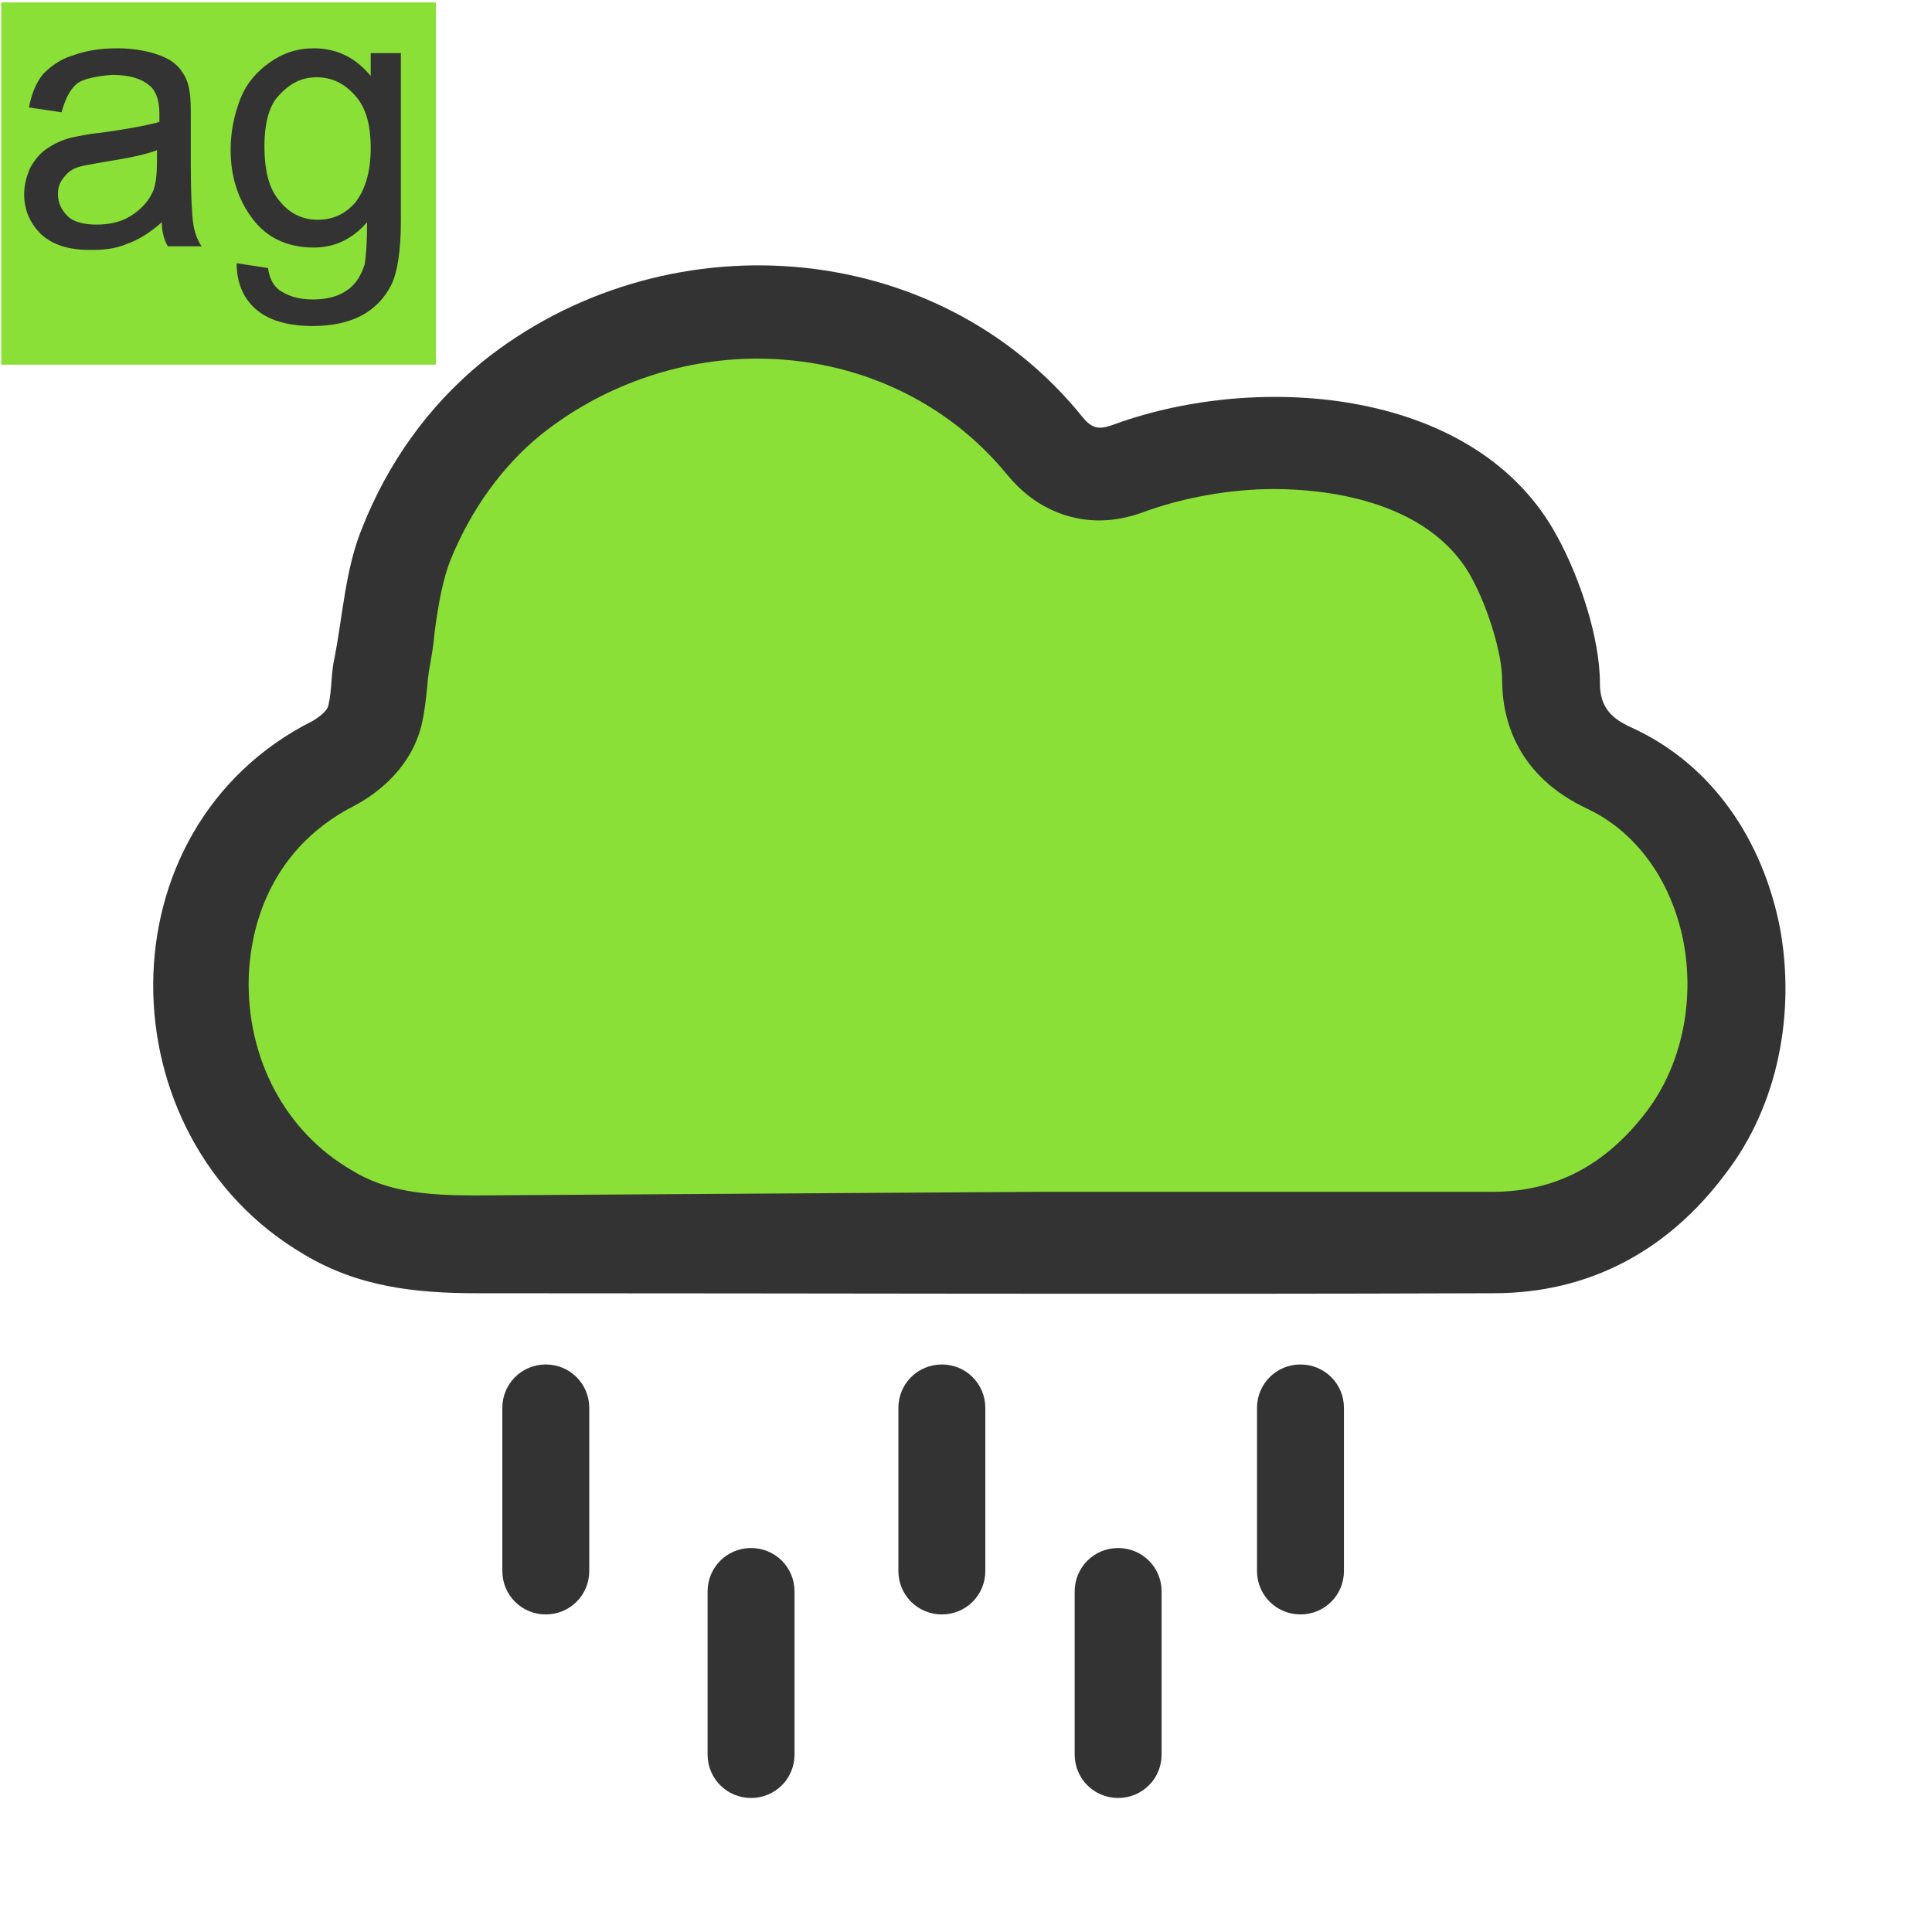
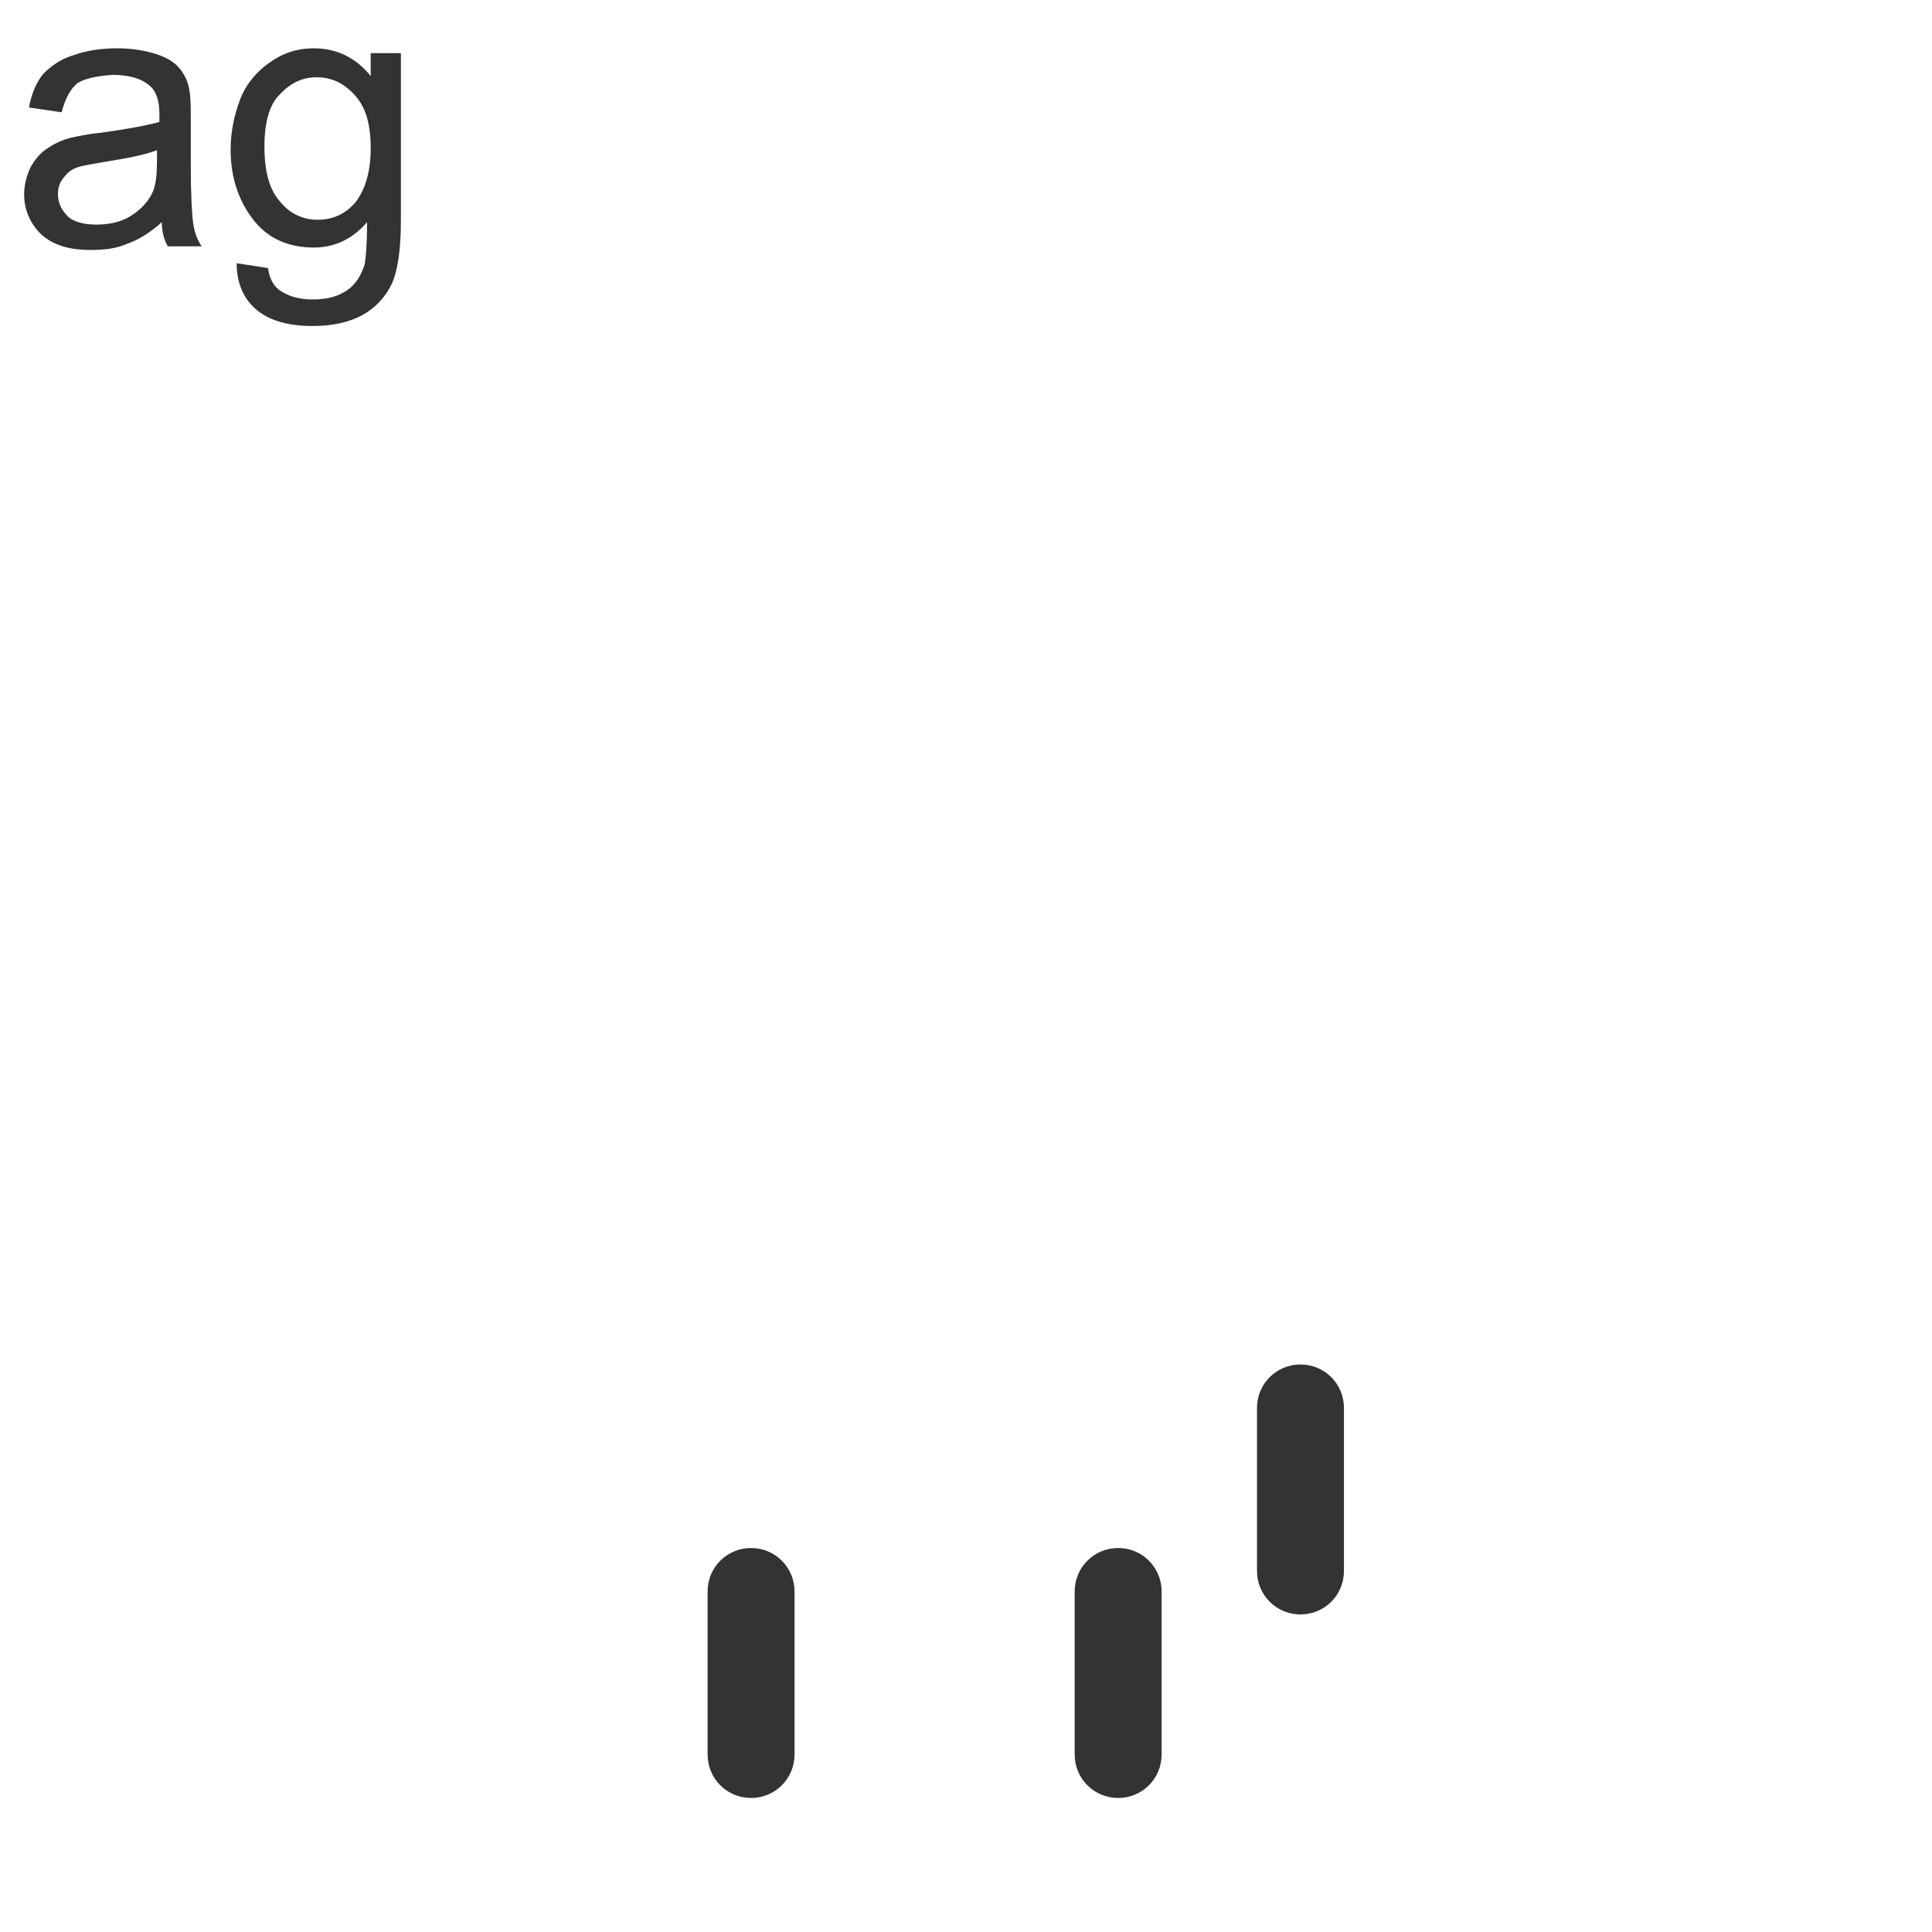
<svg xmlns="http://www.w3.org/2000/svg" version="1.0" id="图层_1" x="0px" y="0px" viewBox="0 0 160 160" enable-background="new 0 0 160 160" xml:space="preserve">
-   <rect x="0.1" y="0.2" fill="#8AE036" width="36" height="30" />
  <g>
    <g>
      <path fill="#333333" d="M13.4,18.4c-1,0.9-2,1.5-2.9,1.8c-0.9,0.4-1.9,0.5-3,0.5c-1.8,0-3.1-0.4-4.1-1.3c-0.9-0.9-1.4-2-1.4-3.3    c0-0.8,0.2-1.5,0.5-2.2c0.4-0.7,0.8-1.2,1.4-1.6c0.6-0.4,1.2-0.7,2-0.9c0.5-0.1,1.3-0.3,2.4-0.4c2.2-0.3,3.8-0.6,4.9-0.9    c0-0.4,0-0.6,0-0.7c0-1.1-0.3-1.9-0.8-2.3c-0.7-0.6-1.7-0.9-3.1-0.9C8,6.3,7,6.5,6.4,6.9C5.8,7.4,5.4,8.2,5.1,9.3L2.4,8.9    c0.2-1.1,0.6-2.1,1.2-2.8C4.2,5.5,5,4.9,6,4.6C7.1,4.2,8.3,4,9.7,4C11,4,12.1,4.2,13,4.5c0.9,0.3,1.5,0.7,1.9,1.2s0.7,1.1,0.8,1.9    c0.1,0.5,0.1,1.3,0.1,2.5v3.6c0,2.5,0.1,4.1,0.2,4.8c0.1,0.7,0.3,1.3,0.7,1.9h-2.8C13.6,19.9,13.4,19.2,13.4,18.4z M13.1,12.4    c-1,0.4-2.5,0.7-4.4,1c-1.1,0.2-1.9,0.3-2.4,0.5c-0.5,0.2-0.8,0.5-1.1,0.9c-0.3,0.4-0.4,0.8-0.4,1.3c0,0.7,0.3,1.3,0.8,1.8    c0.5,0.5,1.4,0.7,2.4,0.7c1,0,2-0.2,2.8-0.7s1.4-1.1,1.8-1.9c0.3-0.6,0.4-1.5,0.4-2.7V12.4z" />
      <path fill="#333333" d="M19.6,21.8l2.6,0.4c0.1,0.8,0.4,1.4,0.9,1.8c0.7,0.5,1.6,0.8,2.8,0.8c1.3,0,2.2-0.3,2.9-0.8    c0.7-0.5,1.1-1.2,1.4-2.1c0.1-0.6,0.2-1.7,0.2-3.5c-1.2,1.4-2.7,2.1-4.4,2.1c-2.2,0-3.9-0.8-5.1-2.4c-1.2-1.6-1.8-3.5-1.8-5.7    c0-1.5,0.3-2.9,0.8-4.2s1.4-2.3,2.4-3C23.4,4.4,24.6,4,26,4c1.9,0,3.5,0.8,4.7,2.3V4.4h2.5v13.9c0,2.5-0.3,4.3-0.8,5.3    c-0.5,1-1.3,1.9-2.4,2.5c-1.1,0.6-2.5,0.9-4.1,0.9c-1.9,0-3.5-0.4-4.6-1.3S19.6,23.5,19.6,21.8z M21.9,12.1c0,2.1,0.4,3.6,1.3,4.6    c0.8,1,1.9,1.5,3.1,1.5c1.3,0,2.3-0.5,3.1-1.4c0.8-1,1.3-2.5,1.3-4.5c0-2-0.4-3.4-1.3-4.4c-0.9-1-1.9-1.5-3.2-1.5    c-1.2,0-2.2,0.5-3.1,1.5C22.3,8.7,21.9,10.2,21.9,12.1z" />
    </g>
  </g>
-   <path fill-rule="evenodd" clip-rule="evenodd" fill="#333333" d="M147.4,76.8c1.3,7-0.1,14.7-4.5,20.4c-4.7,6.3-11.2,9.9-19.2,9.9  c-28.1,0.1-56.1,0-84.2,0c-5,0-9.8-0.5-14.3-3.2c-16.6-9.7-17-35.3,0.7-44.2c0.5-0.3,1.2-0.8,1.3-1.3c0.3-1.3,0.2-2.6,0.5-3.9  c0.7-3.6,0.9-7.4,2.3-10.8c2.1-5.3,5.4-10,9.9-13.7c14.9-12,37.6-10.6,49.8,4.6c0.9,1.1,1.6,0.9,2.7,0.5c11.9-4.3,30-3,36.6,9.4  c1.8,3.3,3.5,8.3,3.5,12.1c0,2,1,2.9,2.5,3.6C141.9,63.3,146,69.7,147.4,76.8L147.4,76.8z" />
  <g>
    <g>
-       <path fill-rule="evenodd" clip-rule="evenodd" fill="#333333" d="M48.8,130.1c0,2-1.6,3.6-3.6,3.6l0,0c-2,0-3.6-1.6-3.6-3.6v-13.5    c0-2,1.6-3.6,3.6-3.6l0,0c2,0,3.6,1.6,3.6,3.6V130.1z" />
      <path fill-rule="evenodd" clip-rule="evenodd" fill="#333333" d="M65.8,145.3c0,2-1.6,3.6-3.6,3.6l0,0c-2,0-3.6-1.6-3.6-3.6v-13.5    c0-2,1.6-3.6,3.6-3.6l0,0c2,0,3.6,1.6,3.6,3.6V145.3z" />
      <path fill-rule="evenodd" clip-rule="evenodd" fill="#333333" d="M96.2,145.3c0,2-1.6,3.6-3.6,3.6l0,0c-2,0-3.6-1.6-3.6-3.6v-13.5    c0-2,1.6-3.6,3.6-3.6l0,0c2,0,3.6,1.6,3.6,3.6V145.3z" />
-       <path fill-rule="evenodd" clip-rule="evenodd" fill="#333333" d="M81.6,130.1c0,2-1.6,3.6-3.6,3.6l0,0c-2,0-3.6-1.6-3.6-3.6v-13.5    c0-2,1.6-3.6,3.6-3.6l0,0c2,0,3.6,1.6,3.6,3.6V130.1z" />
      <path fill-rule="evenodd" clip-rule="evenodd" fill="#333333" d="M111.3,130.1c0,2-1.6,3.6-3.6,3.6l0,0c-2,0-3.6-1.6-3.6-3.6    v-13.5c0-2,1.6-3.6,3.6-3.6l0,0c2,0,3.6,1.6,3.6,3.6V130.1z" />
    </g>
  </g>
-   <path fill-rule="evenodd" clip-rule="evenodd" fill="#8AE036" d="M39.3,99c-4,0-7.3-0.3-10.2-2.1c-5.5-3.2-8.7-9.3-8.5-16  c0.1-3,1.1-10.3,8.8-14.2c1.3-0.7,4.5-2.7,5.5-6.6c0.3-1.3,0.4-2.5,0.5-3.4c0-0.4,0.1-0.8,0.1-1c0.2-1.1,0.4-2.2,0.5-3.4  c0.3-2.3,0.7-4.4,1.3-5.9c1.7-4.2,4.3-7.8,7.5-10.4c5-4,11.4-6.3,17.9-6.3c8.2,0,15.7,3.5,20.7,9.6c2.7,3.3,5.9,3.8,7.6,3.8  c1.8,0,3.2-0.5,4-0.8c3.1-1.1,6.9-1.8,10.5-1.8c3.7,0,12.8,0.7,16.4,7.4c1.4,2.6,2.5,6.3,2.5,8.4c0,3.4,1.3,8,7.1,10.7  c4,1.9,6.9,5.9,7.9,10.9c1,5.1-0.2,10.4-3,14.1c-3.4,4.5-7.6,6.7-12.8,6.7c-12.4,0-24.8,0-37.1,0L39.3,99z" />
</svg>